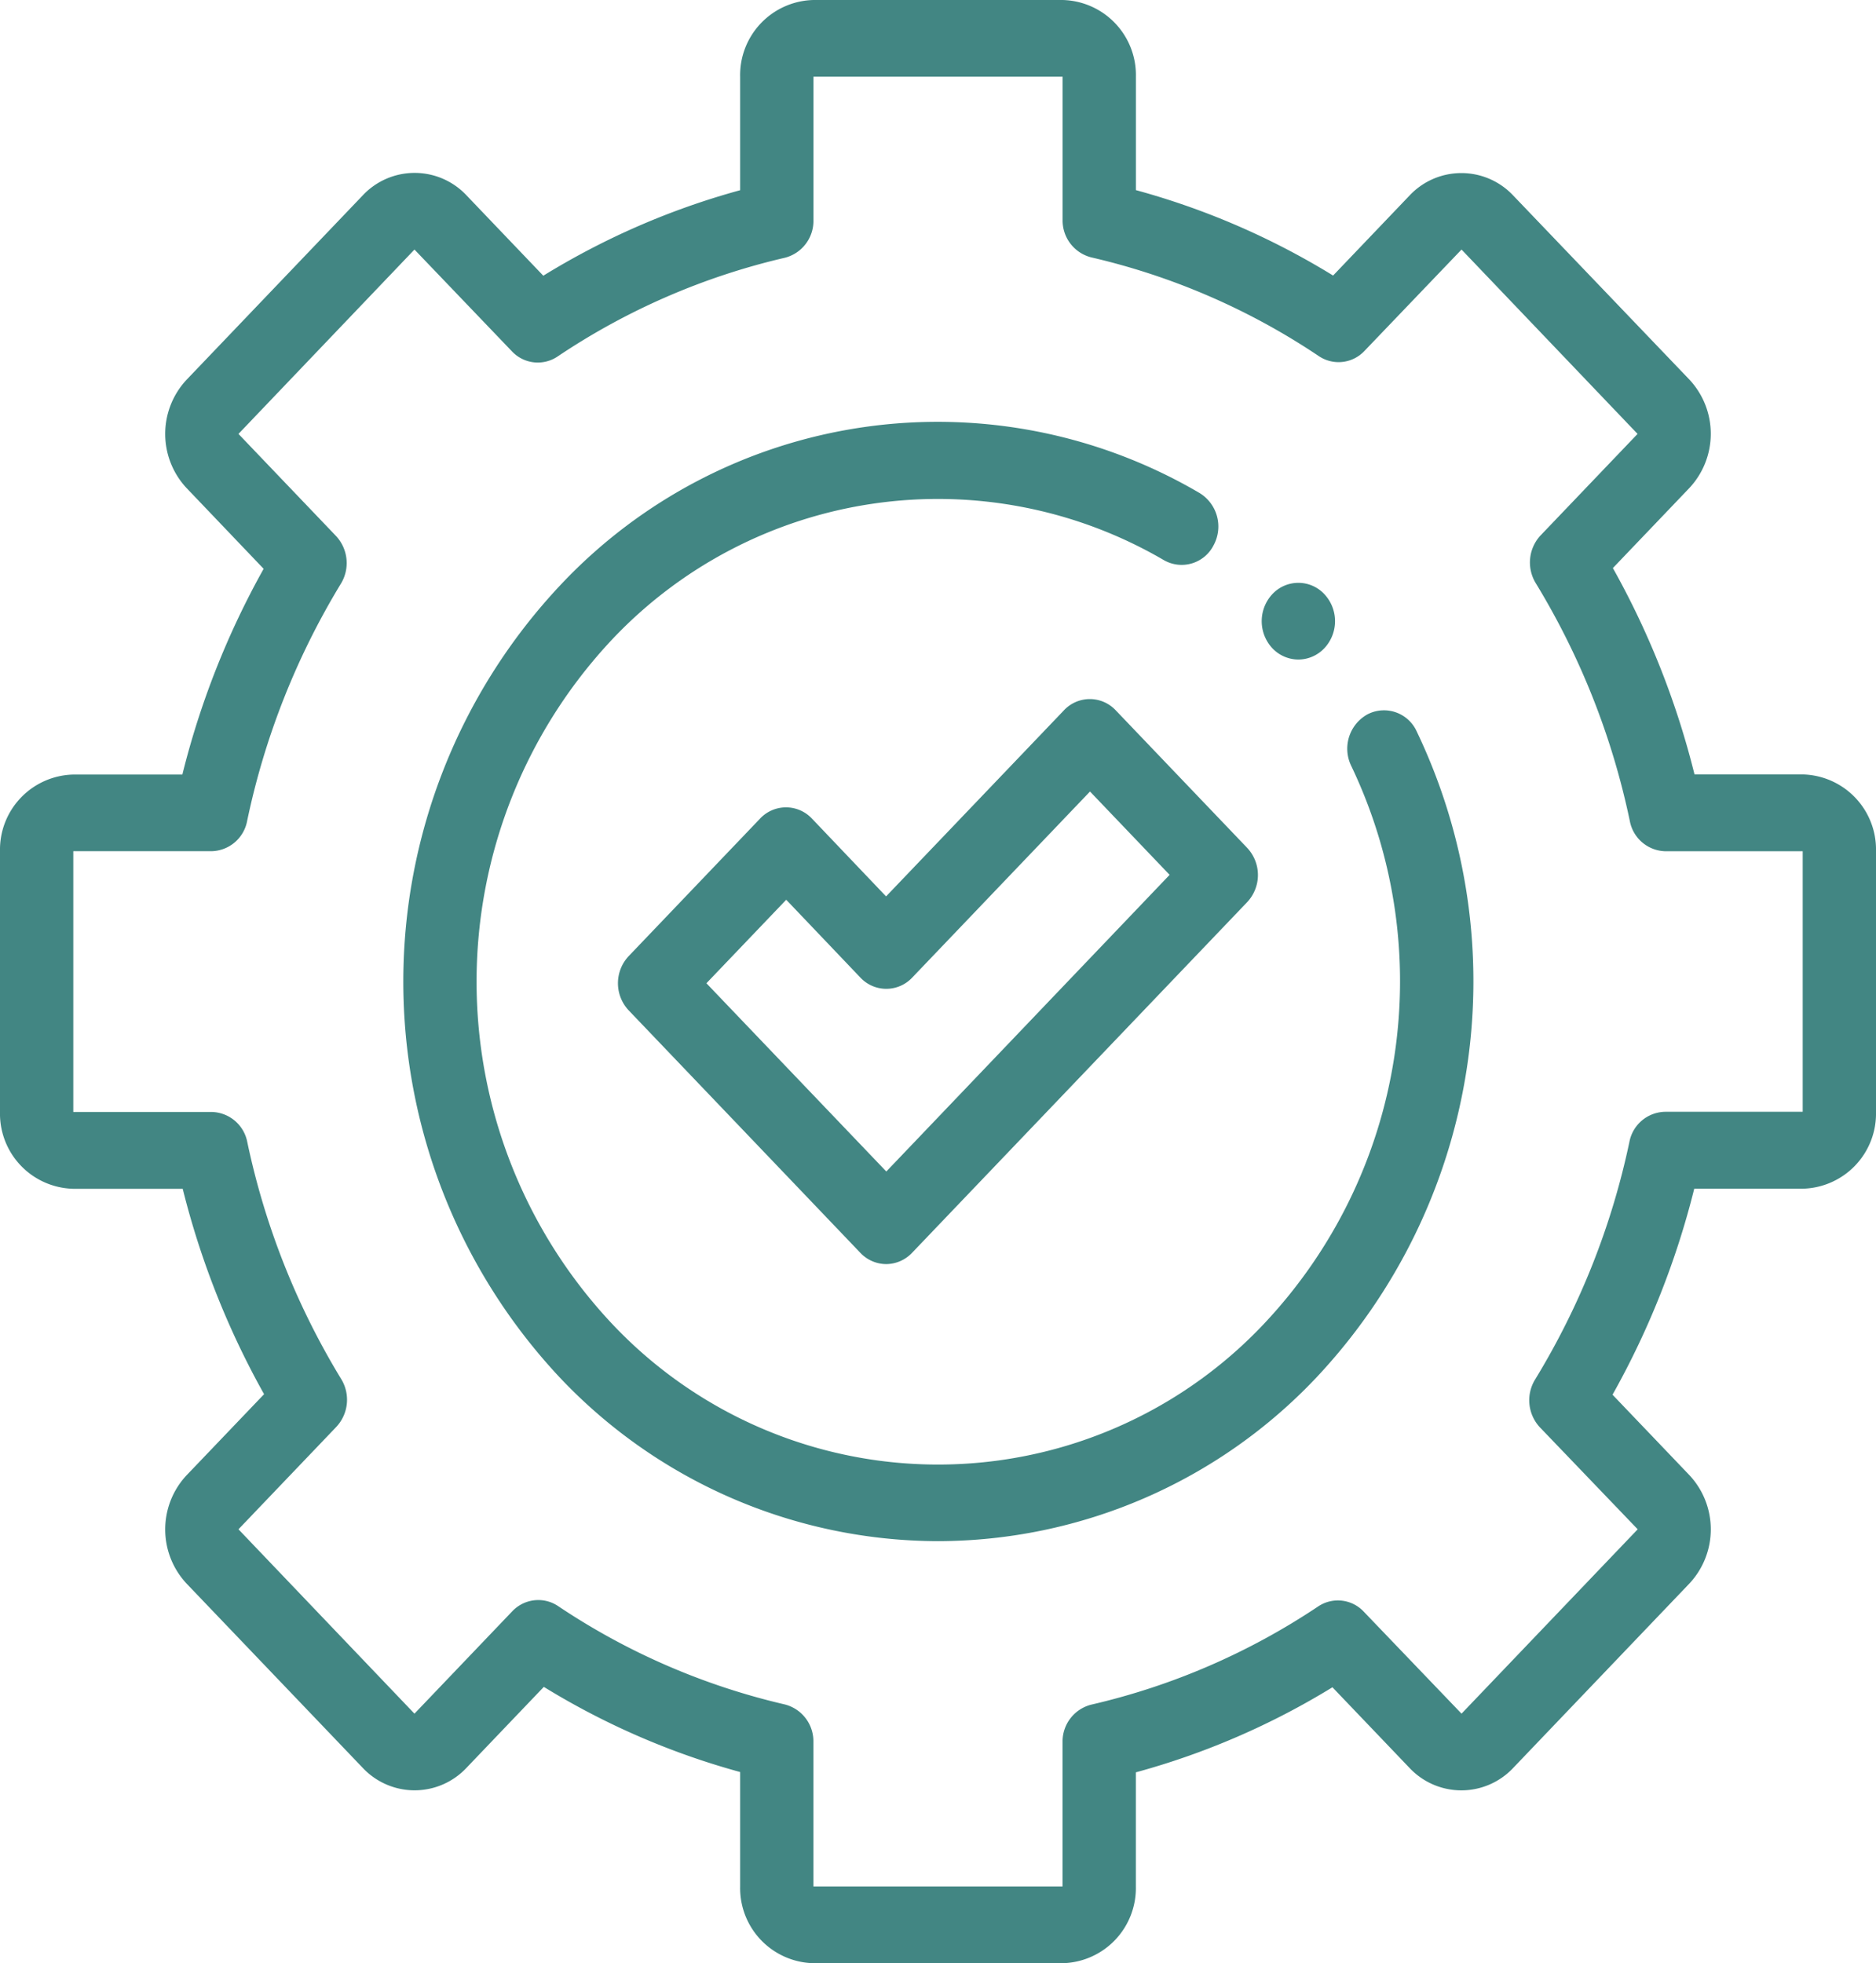
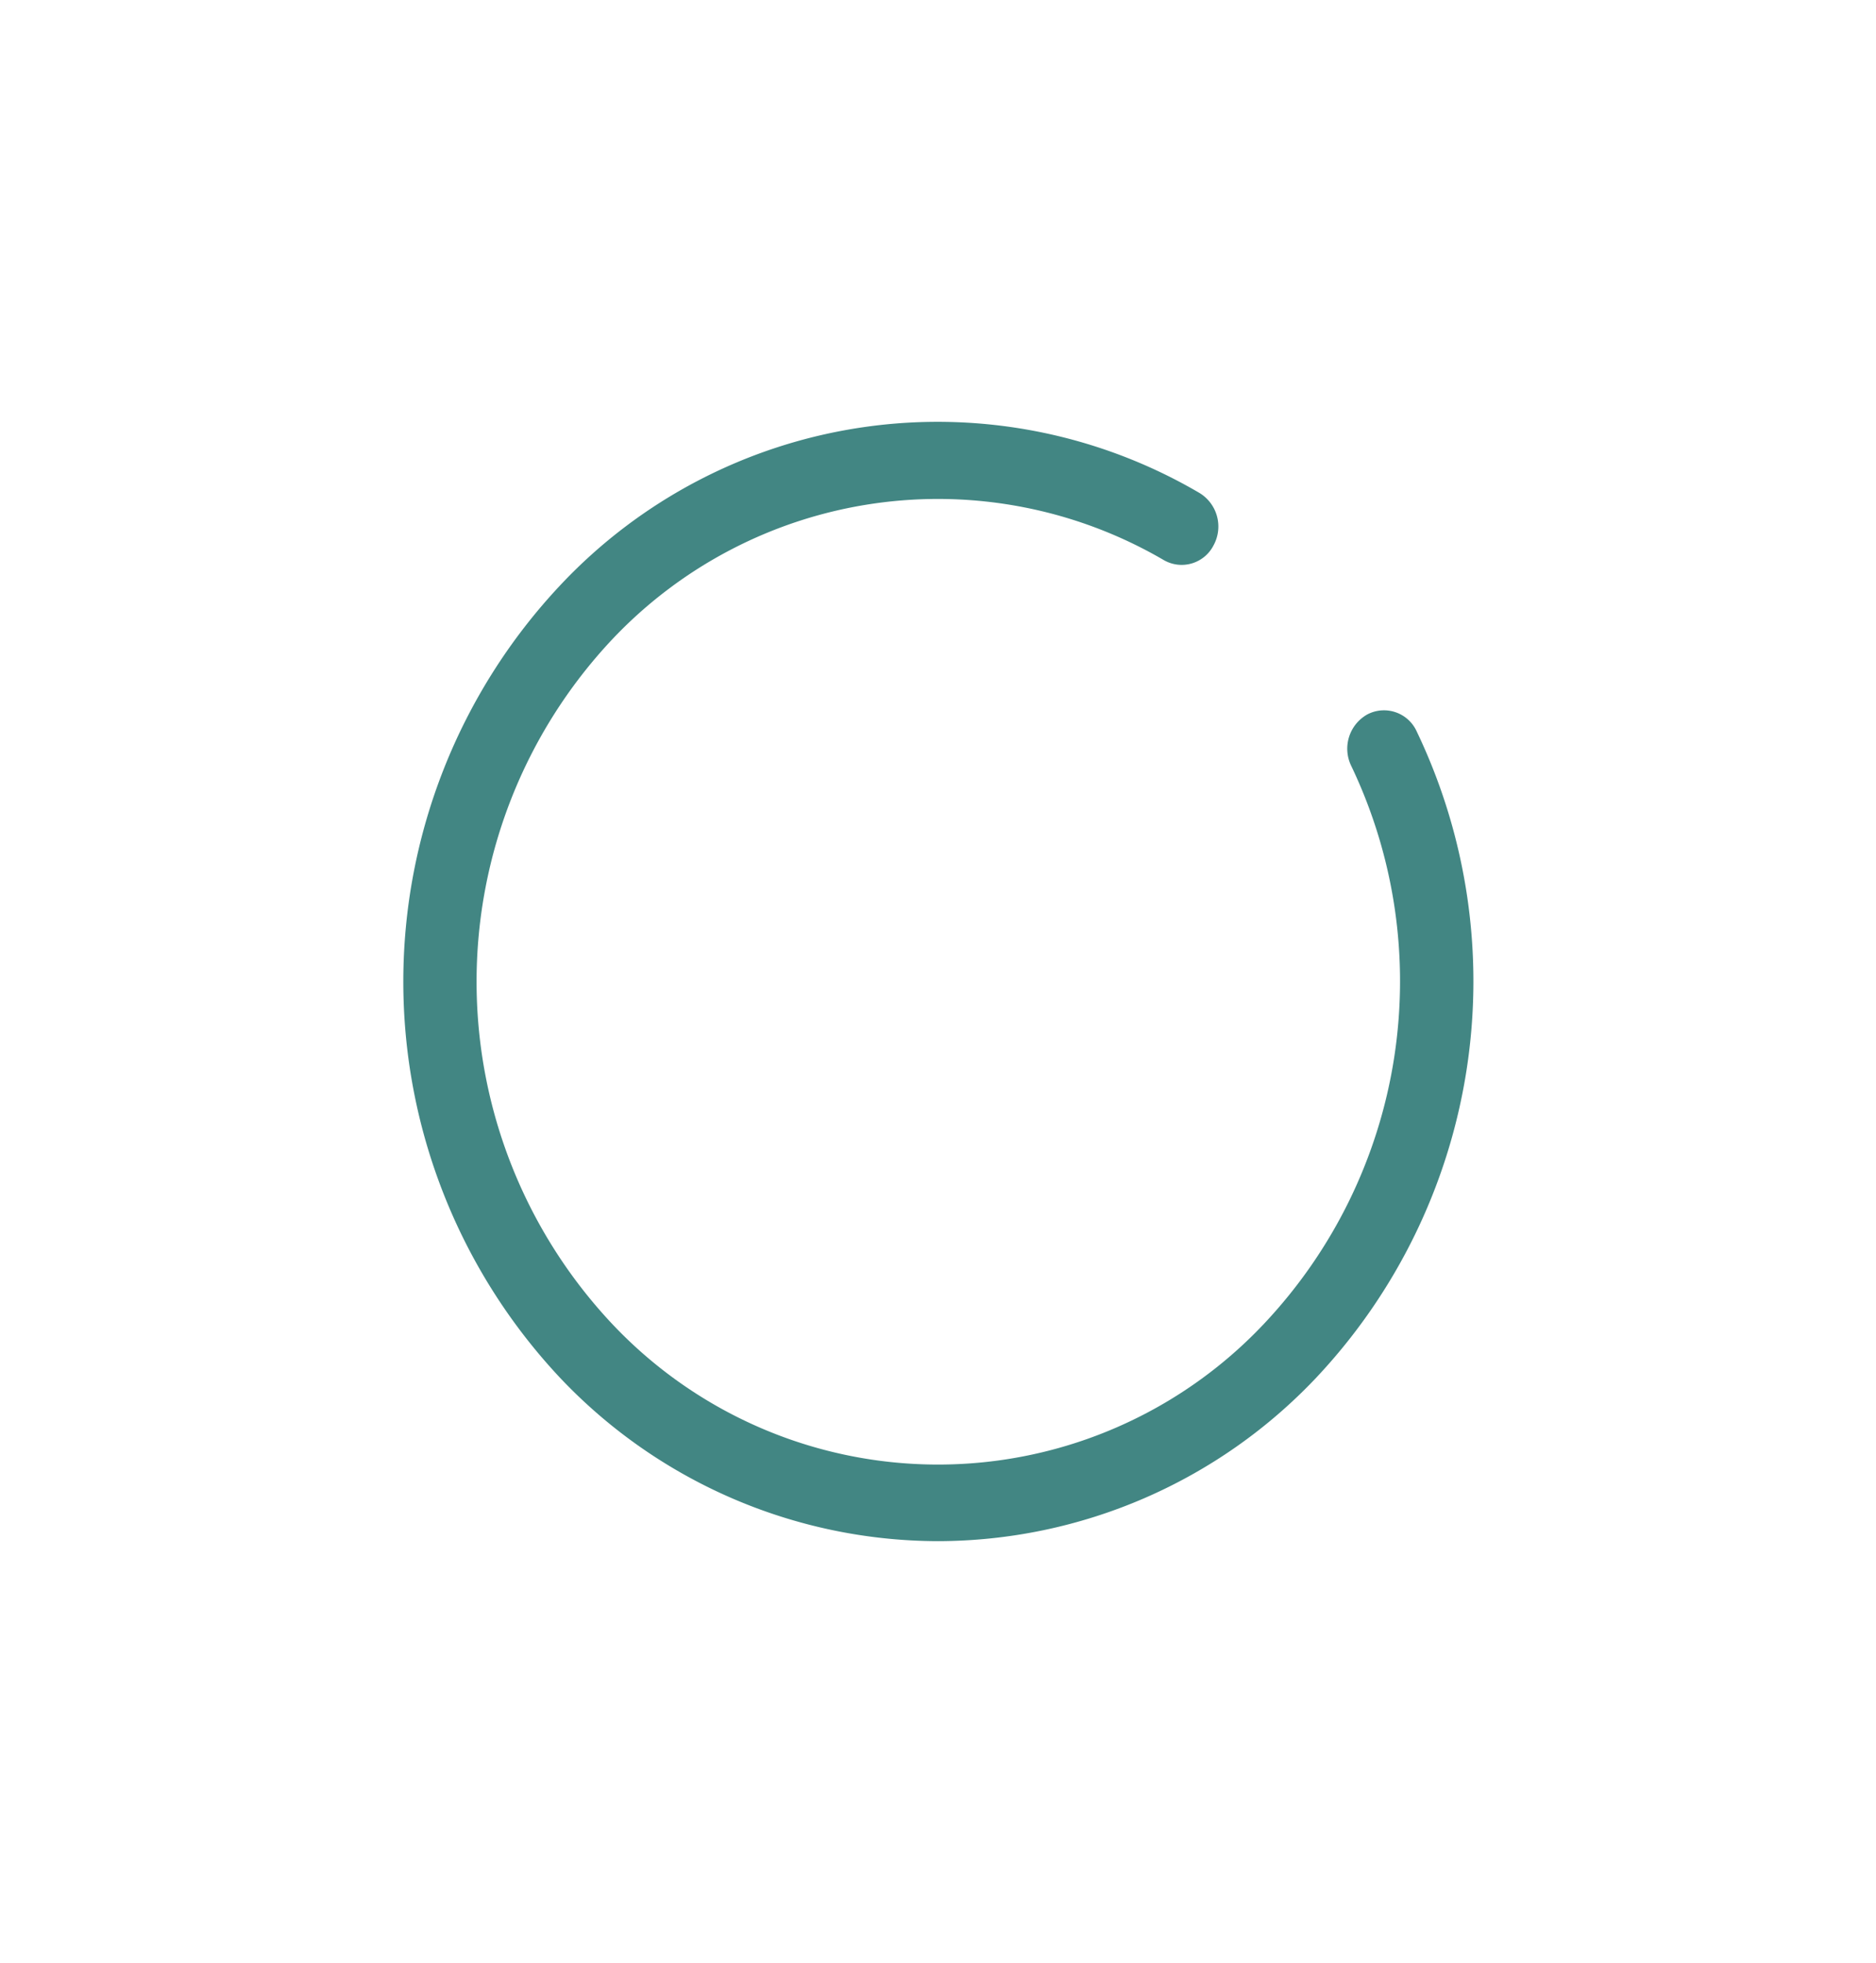
<svg xmlns="http://www.w3.org/2000/svg" width="43" height="45" viewBox="0 0 43 45">
  <defs>
    <clipPath id="clip-path">
      <rect id="Rectangle_10" data-name="Rectangle 10" width="43" height="45" fill="#428683" />
    </clipPath>
  </defs>
  <g id="manage" clip-path="url(#clip-path)">
-     <path id="Path_76" data-name="Path 76" d="M24.355,45H18.645a1.722,1.722,0,0,1-1.68-1.758V40.618a17.316,17.316,0,0,1-4.5-1.952l-1.774,1.857a1.63,1.63,0,0,1-2.376,0L4.278,36.3a1.818,1.818,0,0,1,0-2.486l1.775-1.857a19.057,19.057,0,0,1-1.865-4.708H1.68A1.722,1.722,0,0,1,0,25.488V19.512a1.722,1.722,0,0,1,1.68-1.758h2.5a19.055,19.055,0,0,1,1.863-4.716L4.278,11.189a1.818,1.818,0,0,1,0-2.486L8.316,4.477a1.63,1.63,0,0,1,2.376,0L12.453,6.32a17.317,17.317,0,0,1,4.512-1.96v-2.6A1.722,1.722,0,0,1,18.645,0h5.711a1.722,1.722,0,0,1,1.68,1.758v2.6a17.322,17.322,0,0,1,4.52,1.958l1.753-1.835a1.629,1.629,0,0,1,2.375,0L38.722,8.7a1.819,1.819,0,0,1,0,2.486l-1.753,1.835a19.067,19.067,0,0,1,1.871,4.73h2.48A1.722,1.722,0,0,1,43,19.512v5.977a1.722,1.722,0,0,1-1.68,1.758H38.834a19.068,19.068,0,0,1-1.873,4.722l1.761,1.843a1.818,1.818,0,0,1,0,2.486l-4.038,4.226a1.63,1.63,0,0,1-2.376,0l-1.767-1.849a17.321,17.321,0,0,1-4.506,1.95v2.618A1.722,1.722,0,0,1,24.355,45ZM12.34,36.676a.812.812,0,0,1,.452.138,15.7,15.7,0,0,0,5.194,2.254.871.871,0,0,1,.658.858v3.316h5.711V39.931a.871.871,0,0,1,.659-.858,15.709,15.709,0,0,0,5.2-2.251.812.812,0,0,1,1.045.12L33.5,39.28l4.038-4.226L35.3,32.721a.91.91,0,0,1-.114-1.1,17.28,17.28,0,0,0,2.162-5.448.849.849,0,0,1,.82-.689H41.32V19.512H38.178a.849.849,0,0,1-.82-.69A17.265,17.265,0,0,0,35.2,13.365a.91.91,0,0,1,.114-1.095l2.221-2.324L33.5,5.72,31.275,8.044a.813.813,0,0,1-1.046.119A15.705,15.705,0,0,0,25.015,5.9a.871.871,0,0,1-.659-.858V1.758H18.645V5.051a.871.871,0,0,1-.658.858A15.706,15.706,0,0,0,12.78,8.172a.812.812,0,0,1-1.046-.119L9.5,5.72,5.466,9.946,7.7,12.284a.909.909,0,0,1,.115,1.093,17.283,17.283,0,0,0-2.151,5.444.849.849,0,0,1-.82.69H1.68v5.977H4.848a.85.85,0,0,1,.82.689,17.271,17.271,0,0,0,2.154,5.435.91.91,0,0,1-.114,1.095L5.466,35.054,9.5,39.28l2.242-2.347A.821.821,0,0,1,12.34,36.676Z" transform="translate(0 0)" fill="#428683" />
    <path id="Path_77" data-name="Path 77" d="M21.5,35.326a11.953,11.953,0,0,1-8.67-3.752,13.273,13.273,0,0,1,0-18.147A11.861,11.861,0,0,1,27.494,11.3a.9.9,0,0,1,.322,1.2.82.82,0,0,1-1.143.337,10.266,10.266,0,0,0-12.655,1.834,11.455,11.455,0,0,0,0,15.661,10.264,10.264,0,0,0,14.965,0,11.446,11.446,0,0,0,1.987-12.78.9.9,0,0,1,.376-1.179.823.823,0,0,1,1.127.394,13.262,13.262,0,0,1-2.3,14.808A11.953,11.953,0,0,1,21.5,35.326Z" transform="translate(0 0)" fill="#428683" />
-     <path id="Path_78" data-name="Path 78" d="M29.76,15.118a.827.827,0,0,1-.595-.258.91.91,0,0,1,0-1.243.815.815,0,0,1,1.189,0,.907.907,0,0,1,0,1.243A.826.826,0,0,1,29.76,15.118Z" transform="translate(0 0)" fill="#428683" />
-     <path id="Path_79" data-name="Path 79" d="M20.315,28.975a.821.821,0,0,1-.594-.257L14.41,23.159a.908.908,0,0,1,0-1.243l3.012-3.153a.815.815,0,0,1,1.188,0l1.7,1.784,4.076-4.265a.813.813,0,0,1,1.188,0l3.013,3.153a.908.908,0,0,1,0,1.243l-7.682,8.039A.823.823,0,0,1,20.315,28.975Zm-4.123-6.437,4.123,4.315,6.494-6.8-1.825-1.91-4.075,4.265a.814.814,0,0,1-1.188,0l-1.7-1.784Z" transform="translate(0 0)" fill="#428683" />
  </g>
</svg>